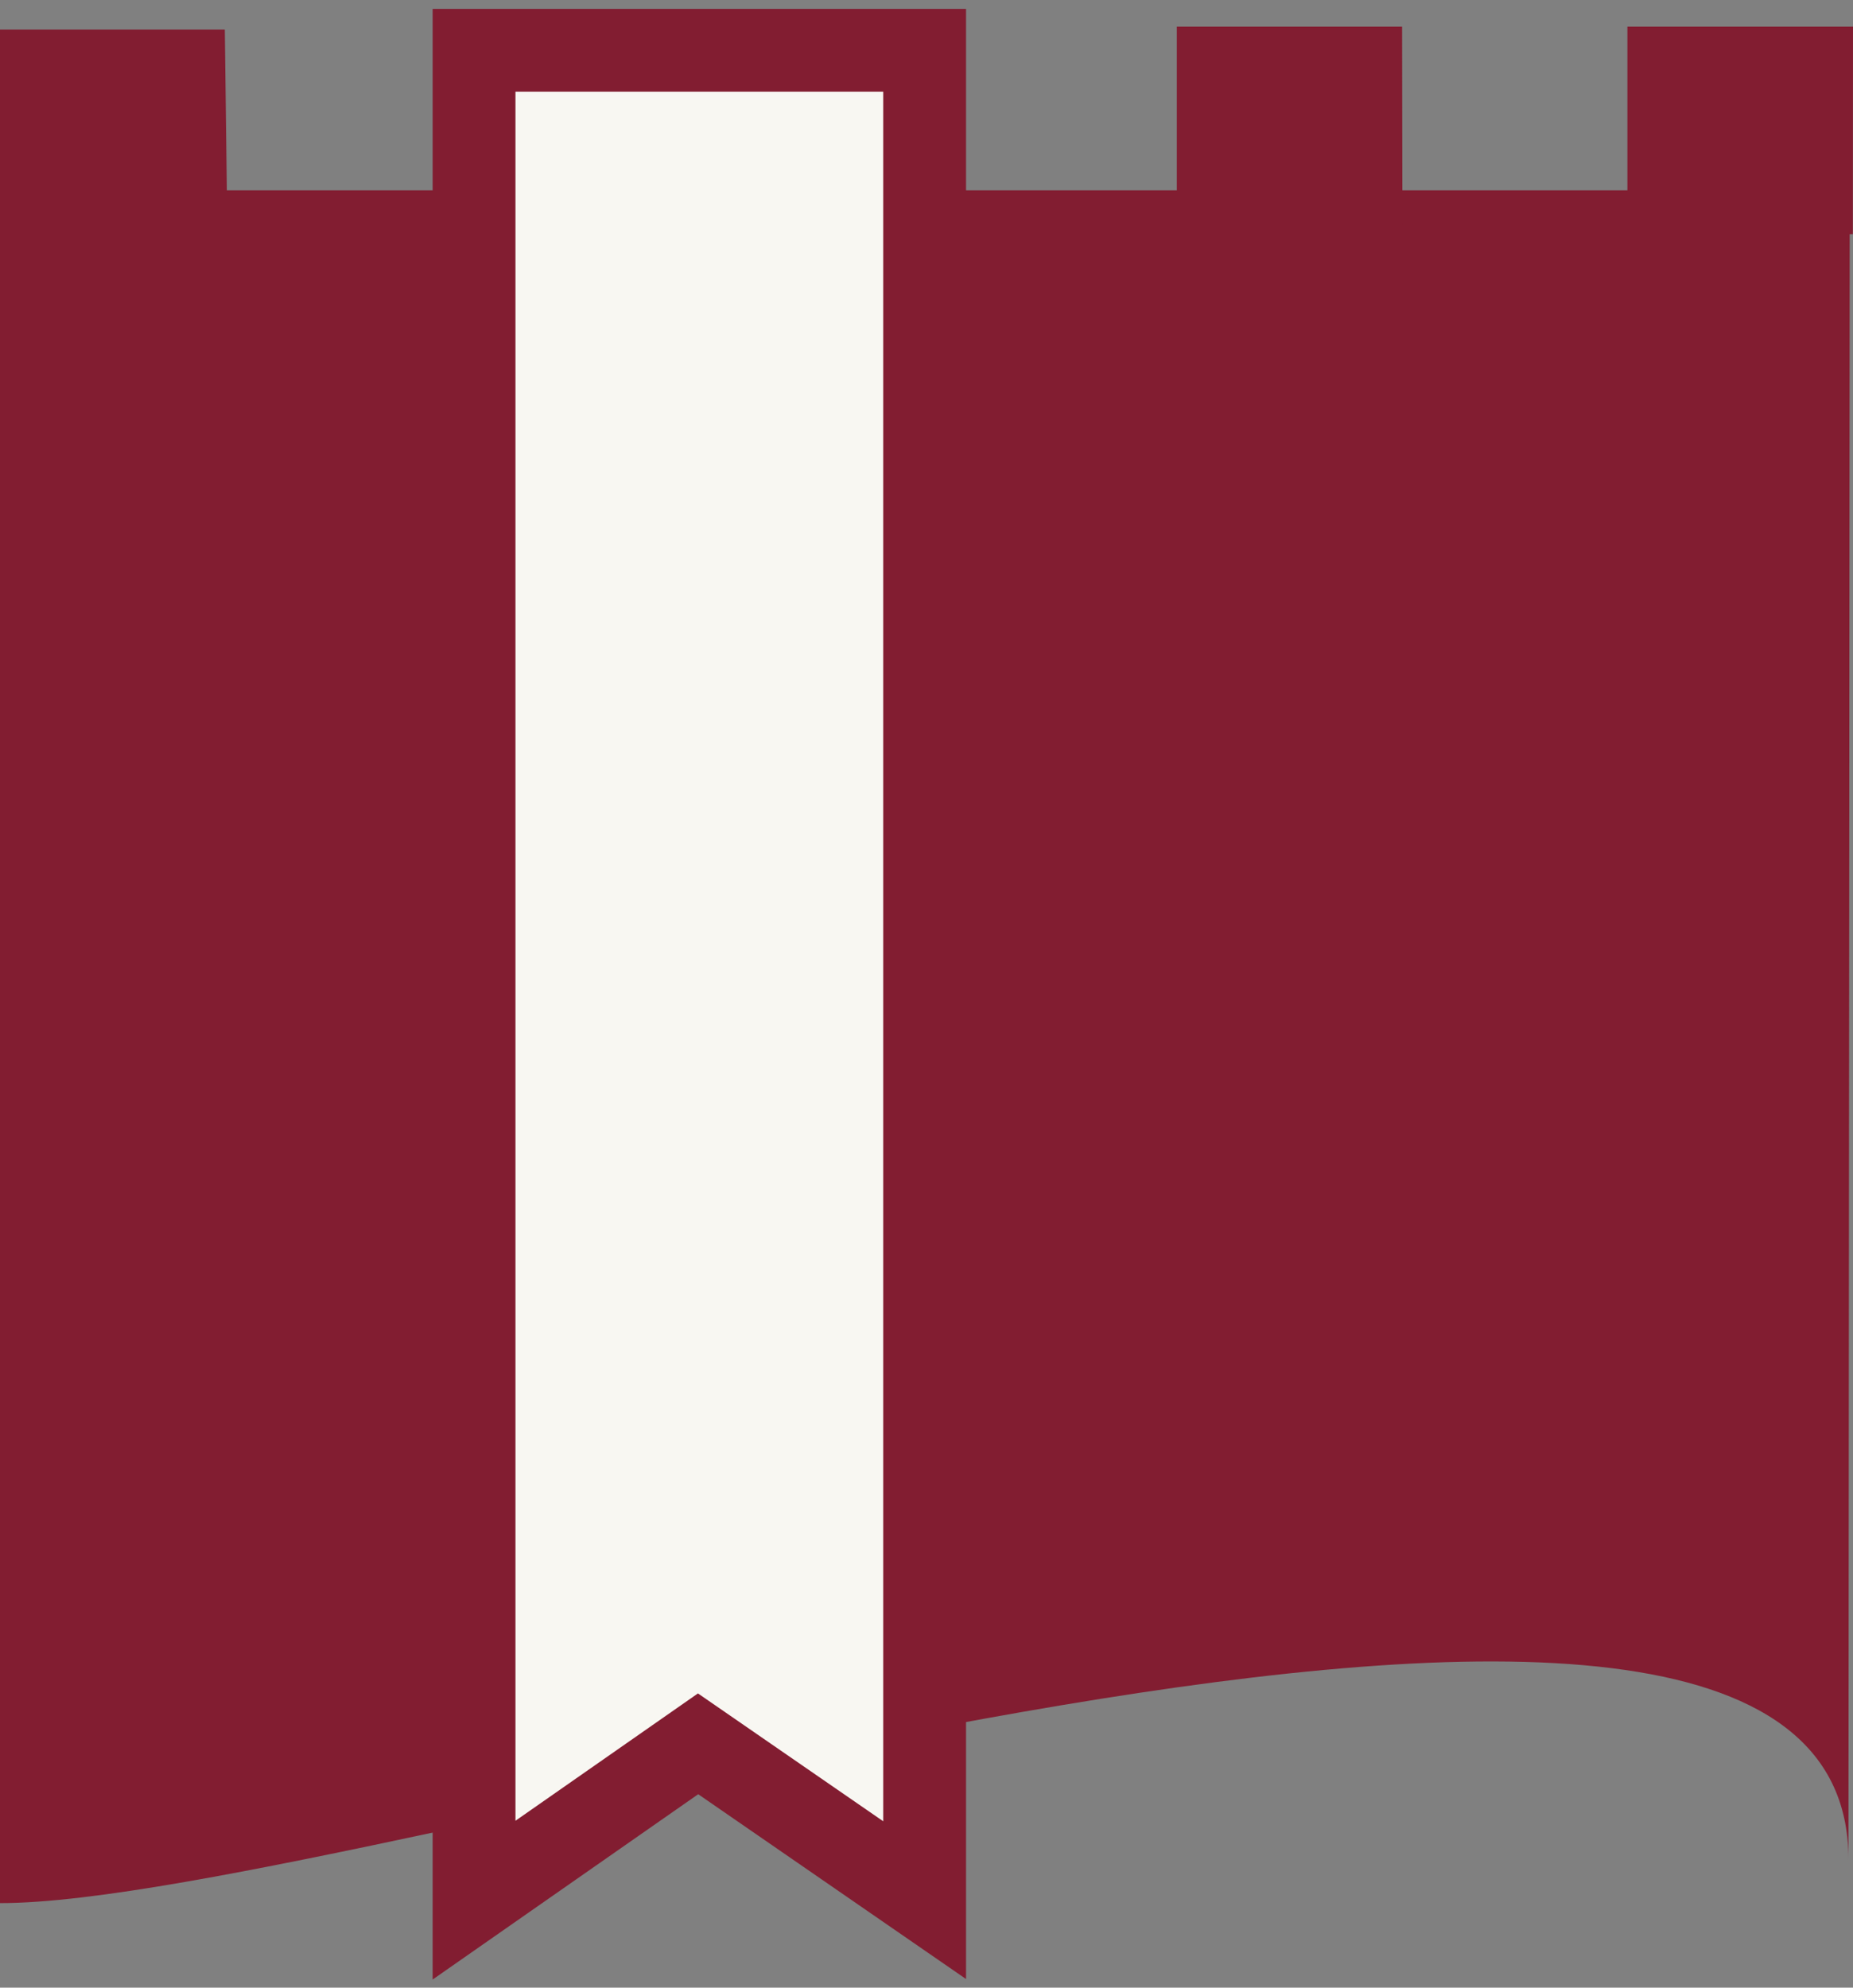
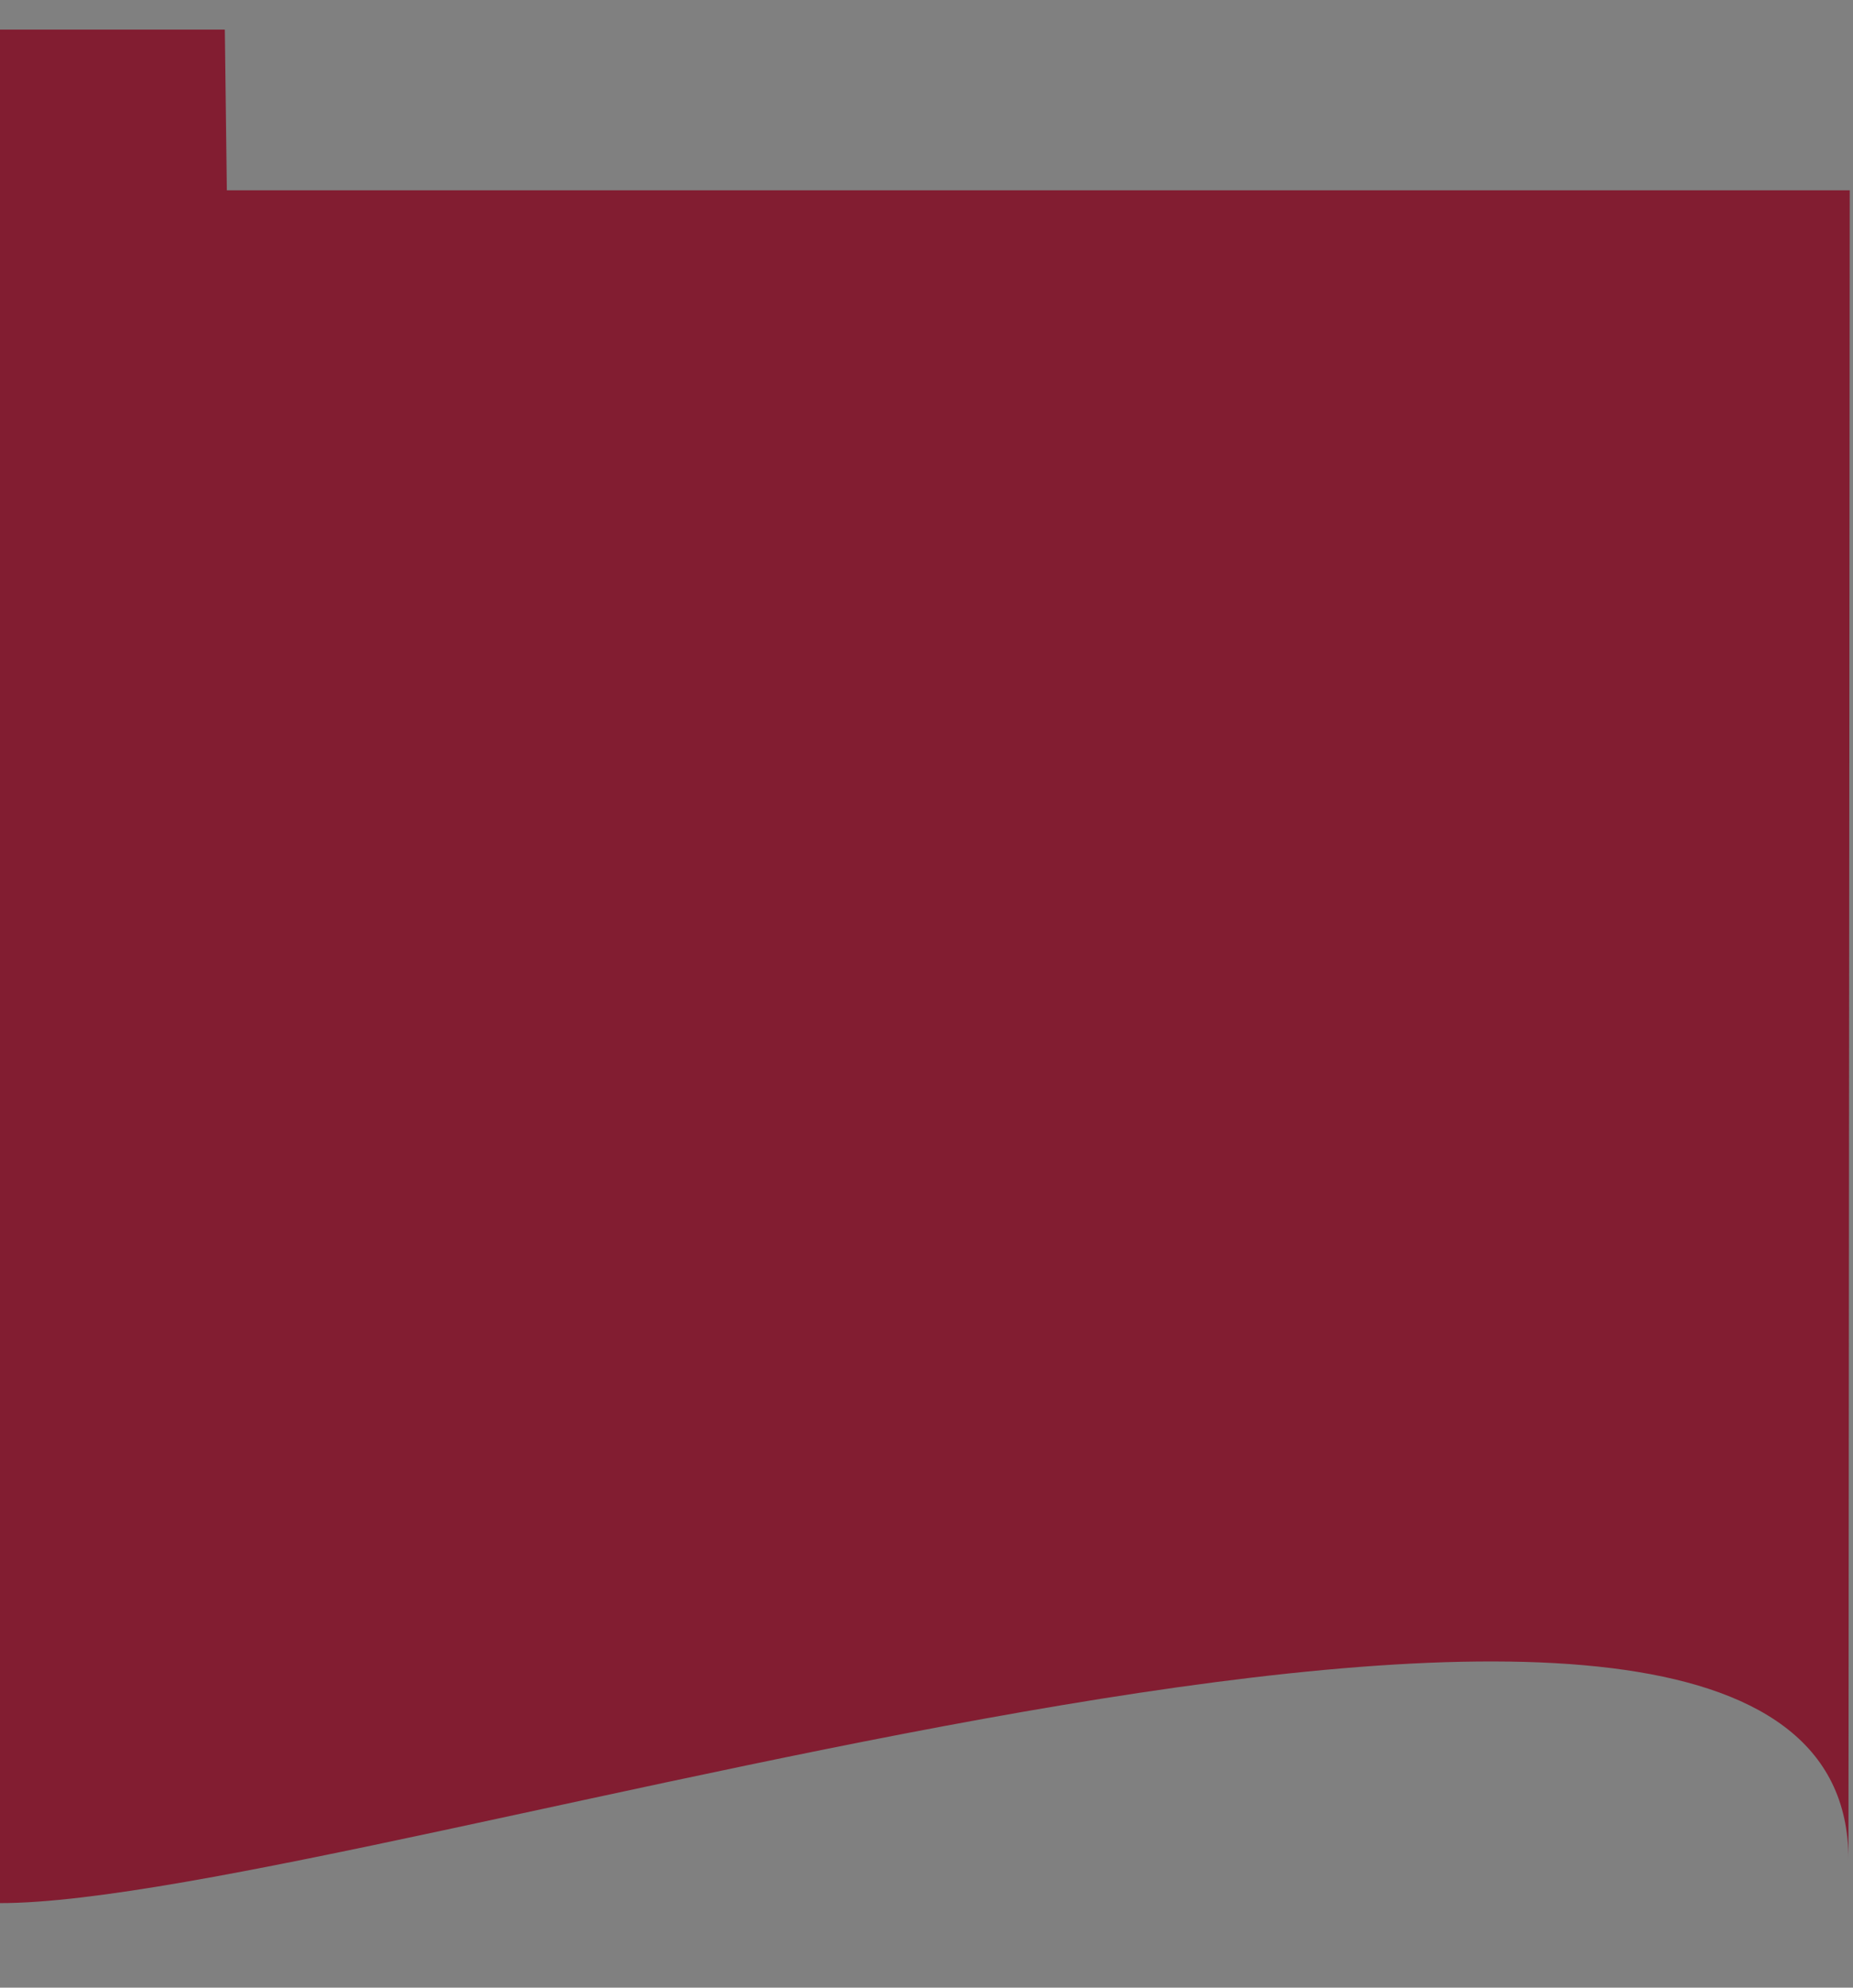
<svg xmlns="http://www.w3.org/2000/svg" width="179" height="192" viewBox="0 0 179 192" fill="none">
  <rect x="0" y="0" width="179" height="192" fill="#808080" stroke="none" />
  <path fill-rule="evenodd" clip-rule="evenodd" d="M0 183.832V2.857H21.718L21.913 18.382H178.684L178.561 179.618C178.595 134.241 35.464 183.832 0 183.832Z" fill="#821D31" />
-   <path d="M113.681 22.615V2.571H135.444L135.475 22.615H157.207V2.571H179L178.984 22.615H157.207H135.475H113.681Z" fill="#821D31" />
-   <path d="M89.319 4.861H45.794V183.545L67.434 168.444L89.319 183.545V4.861Z" fill="#F8F7F2" stroke="#821D31" stroke-width="8" />
</svg>